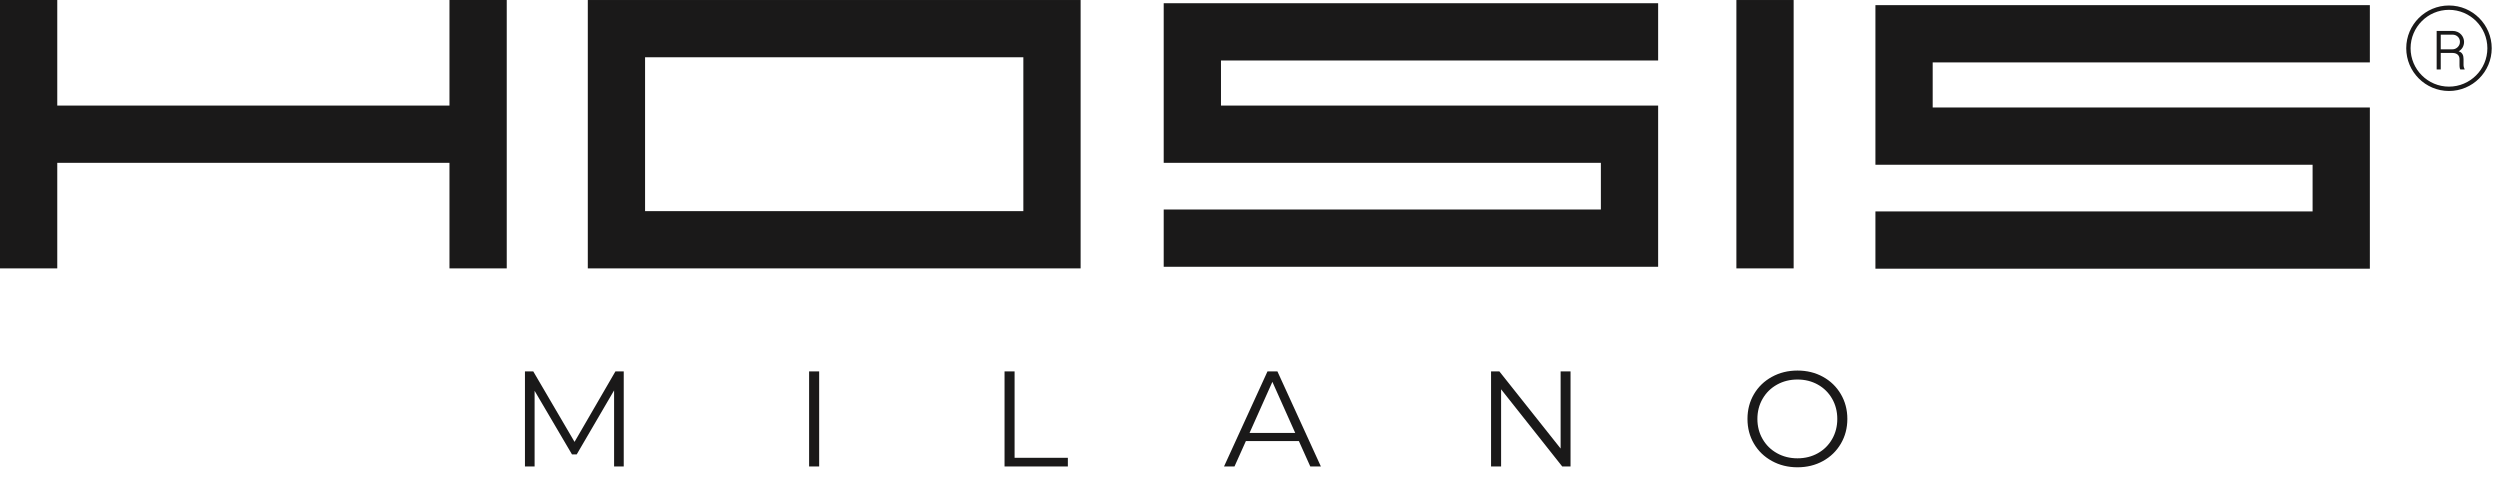
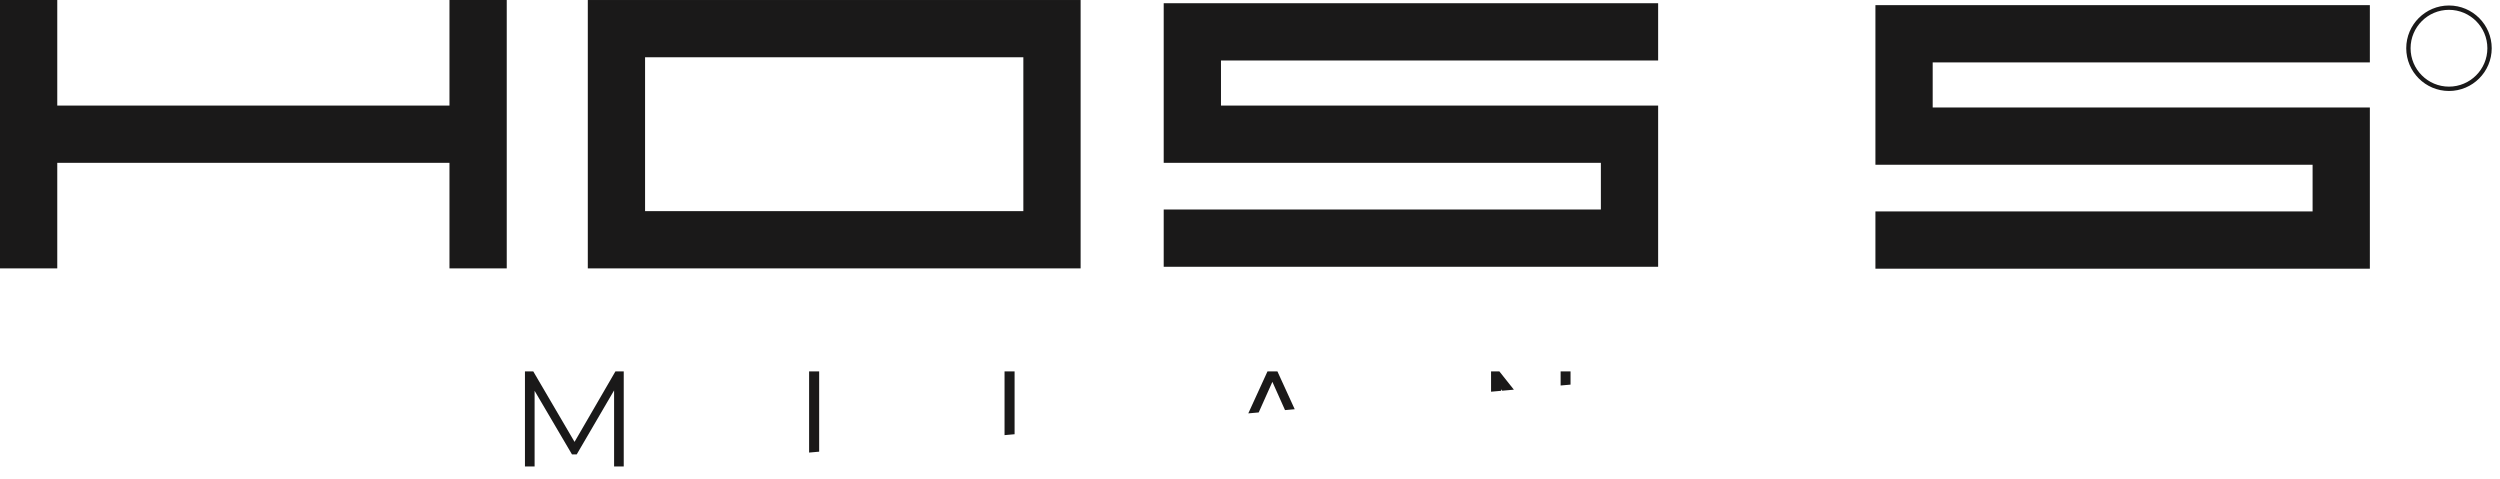
<svg xmlns="http://www.w3.org/2000/svg" xmlns:xlink="http://www.w3.org/1999/xlink" width="214px" height="41px" viewBox="0 0 214 41" version="1.1">
  <defs>
    <path d="M106.737 0.541C106.081 0.901 105.569 1.396 105.201 2.024L105.201 2.024C104.833 2.652 104.648 3.357 104.648 4.14L104.648 4.14C104.648 4.924 104.833 5.63 105.201 6.257L105.201 6.257C105.569 6.885 106.081 7.379 106.737 7.74L106.737 7.74C107.391 8.101 108.122 8.281 108.928 8.281L108.928 8.281C109.734 8.281 110.462 8.103 111.109 7.746L111.109 7.746C111.757 7.389 112.266 6.895 112.639 6.263L112.639 6.263C113.01 5.631 113.197 4.924 113.197 4.14L113.197 4.14C113.197 3.357 113.01 2.65 112.639 2.018L112.639 2.018C112.266 1.386 111.757 0.892 111.109 0.535L111.109 0.535C110.462 0.178 109.734 0 108.928 0L108.928 0C108.122 0 107.391 0.18 106.737 0.541L106.737 0.541ZM107.178 7.077C106.655 6.786 106.243 6.383 105.945 5.867L105.945 5.867C105.647 5.353 105.497 4.776 105.497 4.14L105.497 4.14C105.497 3.505 105.647 2.929 105.945 2.413L105.945 2.413C106.243 1.898 106.655 1.495 107.178 1.204L107.178 1.204C107.701 0.913 108.284 0.768 108.928 0.768L108.928 0.768C109.572 0.768 110.154 0.913 110.673 1.204L110.673 1.204C111.192 1.495 111.599 1.898 111.894 2.413L111.894 2.413C112.189 2.929 112.336 3.505 112.336 4.14L112.336 4.14C112.336 4.776 112.189 5.353 111.894 5.867L111.894 5.867C111.599 6.383 111.192 6.786 110.673 7.077L110.673 7.077C110.154 7.368 109.572 7.513 108.928 7.513L108.928 7.513C108.284 7.513 107.701 7.368 107.178 7.077L107.178 7.077ZM88.653 0.07L88.653 6.676L83.407 0.07L82.698 0.07L82.698 8.211L83.558 8.211L83.558 1.605L88.792 8.211L89.502 8.211L89.502 0.07L88.653 0.07ZM63.562 0.07L59.84 8.211L60.736 8.211L61.712 6.036L66.248 6.036L67.225 8.211L68.132 8.211L64.41 0.07L63.562 0.07ZM63.98 0.966L65.934 5.338L62.026 5.338L63.98 0.966ZM41.053 0.07L41.053 8.211L46.473 8.211L46.473 7.467L41.913 7.467L41.913 0.07L41.053 0.07ZM24.323 8.211L25.184 8.211L25.184 0.07L24.323 0.07L24.323 8.211ZM7.746 0.07L4.245 6.106L0.71 0.07L0 0.07L0 8.211L0.826 8.211L0.826 1.733L4.025 7.176L4.432 7.176L7.63 1.698L7.63 8.211L8.456 8.211L8.456 0.07L7.746 0.07Z" id="path_1" />
    <clipPath id="mask_1">
      <use xlink:href="#path_1" />
    </clipPath>
  </defs>
  <g id="logo">
    <path d="M38.475 0L38.475 9.037L4.902 9.037L4.902 0L0 0L0 22.974L4.902 22.974L4.902 13.938L38.475 13.938L38.475 22.974L43.377 22.974L43.377 0L38.475 0Z" id="Fill-1" fill="#1A1919" fill-rule="evenodd" stroke="none" />
-     <path d="M0 22.973L4.901 22.973L4.901 0L0 0L0 22.973Z" transform="translate(148.635 0.001)" id="Fill-2" fill="#1A1919" fill-rule="evenodd" stroke="none" />
    <path d="M4.903 0L0 0L0 4.902L0 8.761L0 13.585L0 13.662L37.422 13.662L37.422 17.658L0 17.658L0 22.56L37.422 22.56L42.324 22.56L42.324 17.658L42.324 13.662L42.324 8.976L42.324 8.761L4.903 8.761L4.903 4.902L42.324 4.902L42.324 0L4.903 0Z" transform="translate(99.613 0.276)" id="Fill-3" fill="#1A1919" fill-rule="evenodd" stroke="none" />
    <path d="M4.902 0L0 0L0 4.902L0 8.761L0 13.585L0 13.663L37.422 13.663L37.422 17.658L0 17.658L0 22.56L37.422 22.56L42.324 22.56L42.324 17.658L42.324 13.663L42.324 8.976L42.324 8.761L4.902 8.761L4.902 4.902L42.324 4.902L42.324 0L4.902 0Z" transform="translate(160.536 0.44)" id="Fill-4" fill="#1A1919" fill-rule="evenodd" stroke="none" />
    <path d="M37.283 0L4.902 0L0 0L0 4.901L0 18.072L0 22.973L4.902 22.973L37.283 22.973L42.185 22.973L42.185 18.072L42.185 4.901L42.185 0L37.283 0ZM4.902 18.072L37.283 18.072L37.283 4.901L4.902 4.901L4.902 18.072Z" transform="translate(50.316 0.001)" id="Fill-5" fill="#1A1919" fill-rule="evenodd" stroke="none" />
    <g id="Group-8" transform="translate(44.936 31.719)">
-       <path d="M106.737 0.541C106.081 0.901 105.569 1.396 105.201 2.024L105.201 2.024C104.833 2.652 104.648 3.357 104.648 4.14L104.648 4.14C104.648 4.924 104.833 5.63 105.201 6.257L105.201 6.257C105.569 6.885 106.081 7.379 106.737 7.74L106.737 7.74C107.391 8.101 108.122 8.281 108.928 8.281L108.928 8.281C109.734 8.281 110.462 8.103 111.109 7.746L111.109 7.746C111.757 7.389 112.266 6.895 112.639 6.263L112.639 6.263C113.01 5.631 113.197 4.924 113.197 4.14L113.197 4.14C113.197 3.357 113.01 2.65 112.639 2.018L112.639 2.018C112.266 1.386 111.757 0.892 111.109 0.535L111.109 0.535C110.462 0.178 109.734 0 108.928 0L108.928 0C108.122 0 107.391 0.18 106.737 0.541L106.737 0.541ZM107.178 7.077C106.655 6.786 106.243 6.383 105.945 5.867L105.945 5.867C105.647 5.353 105.497 4.776 105.497 4.14L105.497 4.14C105.497 3.505 105.647 2.929 105.945 2.413L105.945 2.413C106.243 1.898 106.655 1.495 107.178 1.204L107.178 1.204C107.701 0.913 108.284 0.768 108.928 0.768L108.928 0.768C109.572 0.768 110.154 0.913 110.673 1.204L110.673 1.204C111.192 1.495 111.599 1.898 111.894 2.413L111.894 2.413C112.189 2.929 112.336 3.505 112.336 4.14L112.336 4.14C112.336 4.776 112.189 5.353 111.894 5.867L111.894 5.867C111.599 6.383 111.192 6.786 110.673 7.077L110.673 7.077C110.154 7.368 109.572 7.513 108.928 7.513L108.928 7.513C108.284 7.513 107.701 7.368 107.178 7.077L107.178 7.077ZM88.653 0.07L88.653 6.676L83.407 0.07L82.698 0.07L82.698 8.211L83.558 8.211L83.558 1.605L88.792 8.211L89.502 8.211L89.502 0.07L88.653 0.07ZM63.562 0.07L59.84 8.211L60.736 8.211L61.712 6.036L66.248 6.036L67.225 8.211L68.132 8.211L64.41 0.07L63.562 0.07ZM63.98 0.966L65.934 5.338L62.026 5.338L63.98 0.966ZM41.053 0.07L41.053 8.211L46.473 8.211L46.473 7.467L41.913 7.467L41.913 0.07L41.053 0.07ZM24.323 8.211L25.184 8.211L25.184 0.07L24.323 0.07L24.323 8.211ZM7.746 0.07L4.245 6.106L0.71 0.07L0 0.07L0 8.211L0.826 8.211L0.826 1.733L4.025 7.176L4.432 7.176L7.63 1.698L7.63 8.211L8.456 8.211L8.456 0.07L7.746 0.07Z" id="Clip-7" fill="none" fill-rule="evenodd" stroke="none" />
      <g clip-path="url(#mask_1)">
-         <path d="M0 10.281L115.196 10.281L115.196 0L0 0L0 10.281Z" transform="translate(-0.999 -1)" id="Fill-6" fill="#1A1919" fill-rule="evenodd" stroke="none" />
+         <path d="M0 10.281L115.196 0L0 0L0 10.281Z" transform="translate(-0.999 -1)" id="Fill-6" fill="#1A1919" fill-rule="evenodd" stroke="none" />
      </g>
    </g>
    <g id="Group-13" transform="translate(205.974 0.47)">
      <path d="M3.658 0.372C1.846 0.372 0.372 1.847 0.372 3.659C0.372 5.471 1.846 6.946 3.658 6.946C5.47 6.946 6.945 5.471 6.945 3.659C6.945 1.847 5.47 0.372 3.658 0.372M3.658 7.318C1.641 7.318 0 5.676 0 3.659C0 1.642 1.641 0 3.658 0C5.675 0 7.317 1.642 7.317 3.659C7.317 5.676 5.675 7.318 3.658 7.318" id="Fill-9" fill="#1A1919" fill-rule="evenodd" stroke="none" />
-       <path d="M0.35 1.576L1.349 1.576C1.436 1.576 1.518 1.559 1.595 1.527C1.673 1.493 1.741 1.447 1.8 1.389C1.859 1.33 1.906 1.263 1.941 1.186C1.976 1.108 1.993 1.024 1.993 0.934C1.993 0.846 1.976 0.764 1.944 0.689C1.912 0.615 1.867 0.55 1.809 0.495C1.752 0.439 1.684 0.396 1.605 0.365C1.526 0.335 1.441 0.319 1.349 0.319L0.35 0.319L0.35 1.576ZM2.346 0.939C2.346 1.022 2.335 1.102 2.316 1.181C2.296 1.26 2.267 1.334 2.229 1.404C2.189 1.475 2.141 1.539 2.083 1.597C2.024 1.656 1.958 1.706 1.882 1.749C1.967 1.771 2.037 1.804 2.091 1.849C2.146 1.894 2.188 1.947 2.219 2.006C2.25 2.065 2.271 2.129 2.283 2.199C2.295 2.268 2.301 2.339 2.301 2.412L2.301 2.911C2.301 2.982 2.311 3.051 2.33 3.118C2.35 3.185 2.375 3.246 2.404 3.301L2.024 3.301C2.008 3.277 1.995 3.247 1.987 3.215C1.979 3.183 1.971 3.149 1.967 3.114C1.962 3.08 1.959 3.046 1.958 3.014C1.956 2.982 1.955 2.953 1.955 2.93L1.955 2.404C1.955 2.341 1.944 2.279 1.923 2.216C1.902 2.154 1.867 2.099 1.819 2.049C1.771 2 1.708 1.961 1.631 1.931C1.553 1.901 1.46 1.886 1.349 1.886L0.35 1.886L0.35 3.301L0 3.301L0 0L1.349 0C1.51 0 1.652 0.028 1.777 0.084C1.9 0.14 2.004 0.213 2.089 0.301C2.173 0.391 2.237 0.491 2.28 0.603C2.324 0.716 2.346 0.827 2.346 0.939L2.346 0.939Z" transform="translate(2.604 2.176)" id="Fill-11" fill="#1A1919" fill-rule="evenodd" stroke="none" />
    </g>
  </g>
</svg>